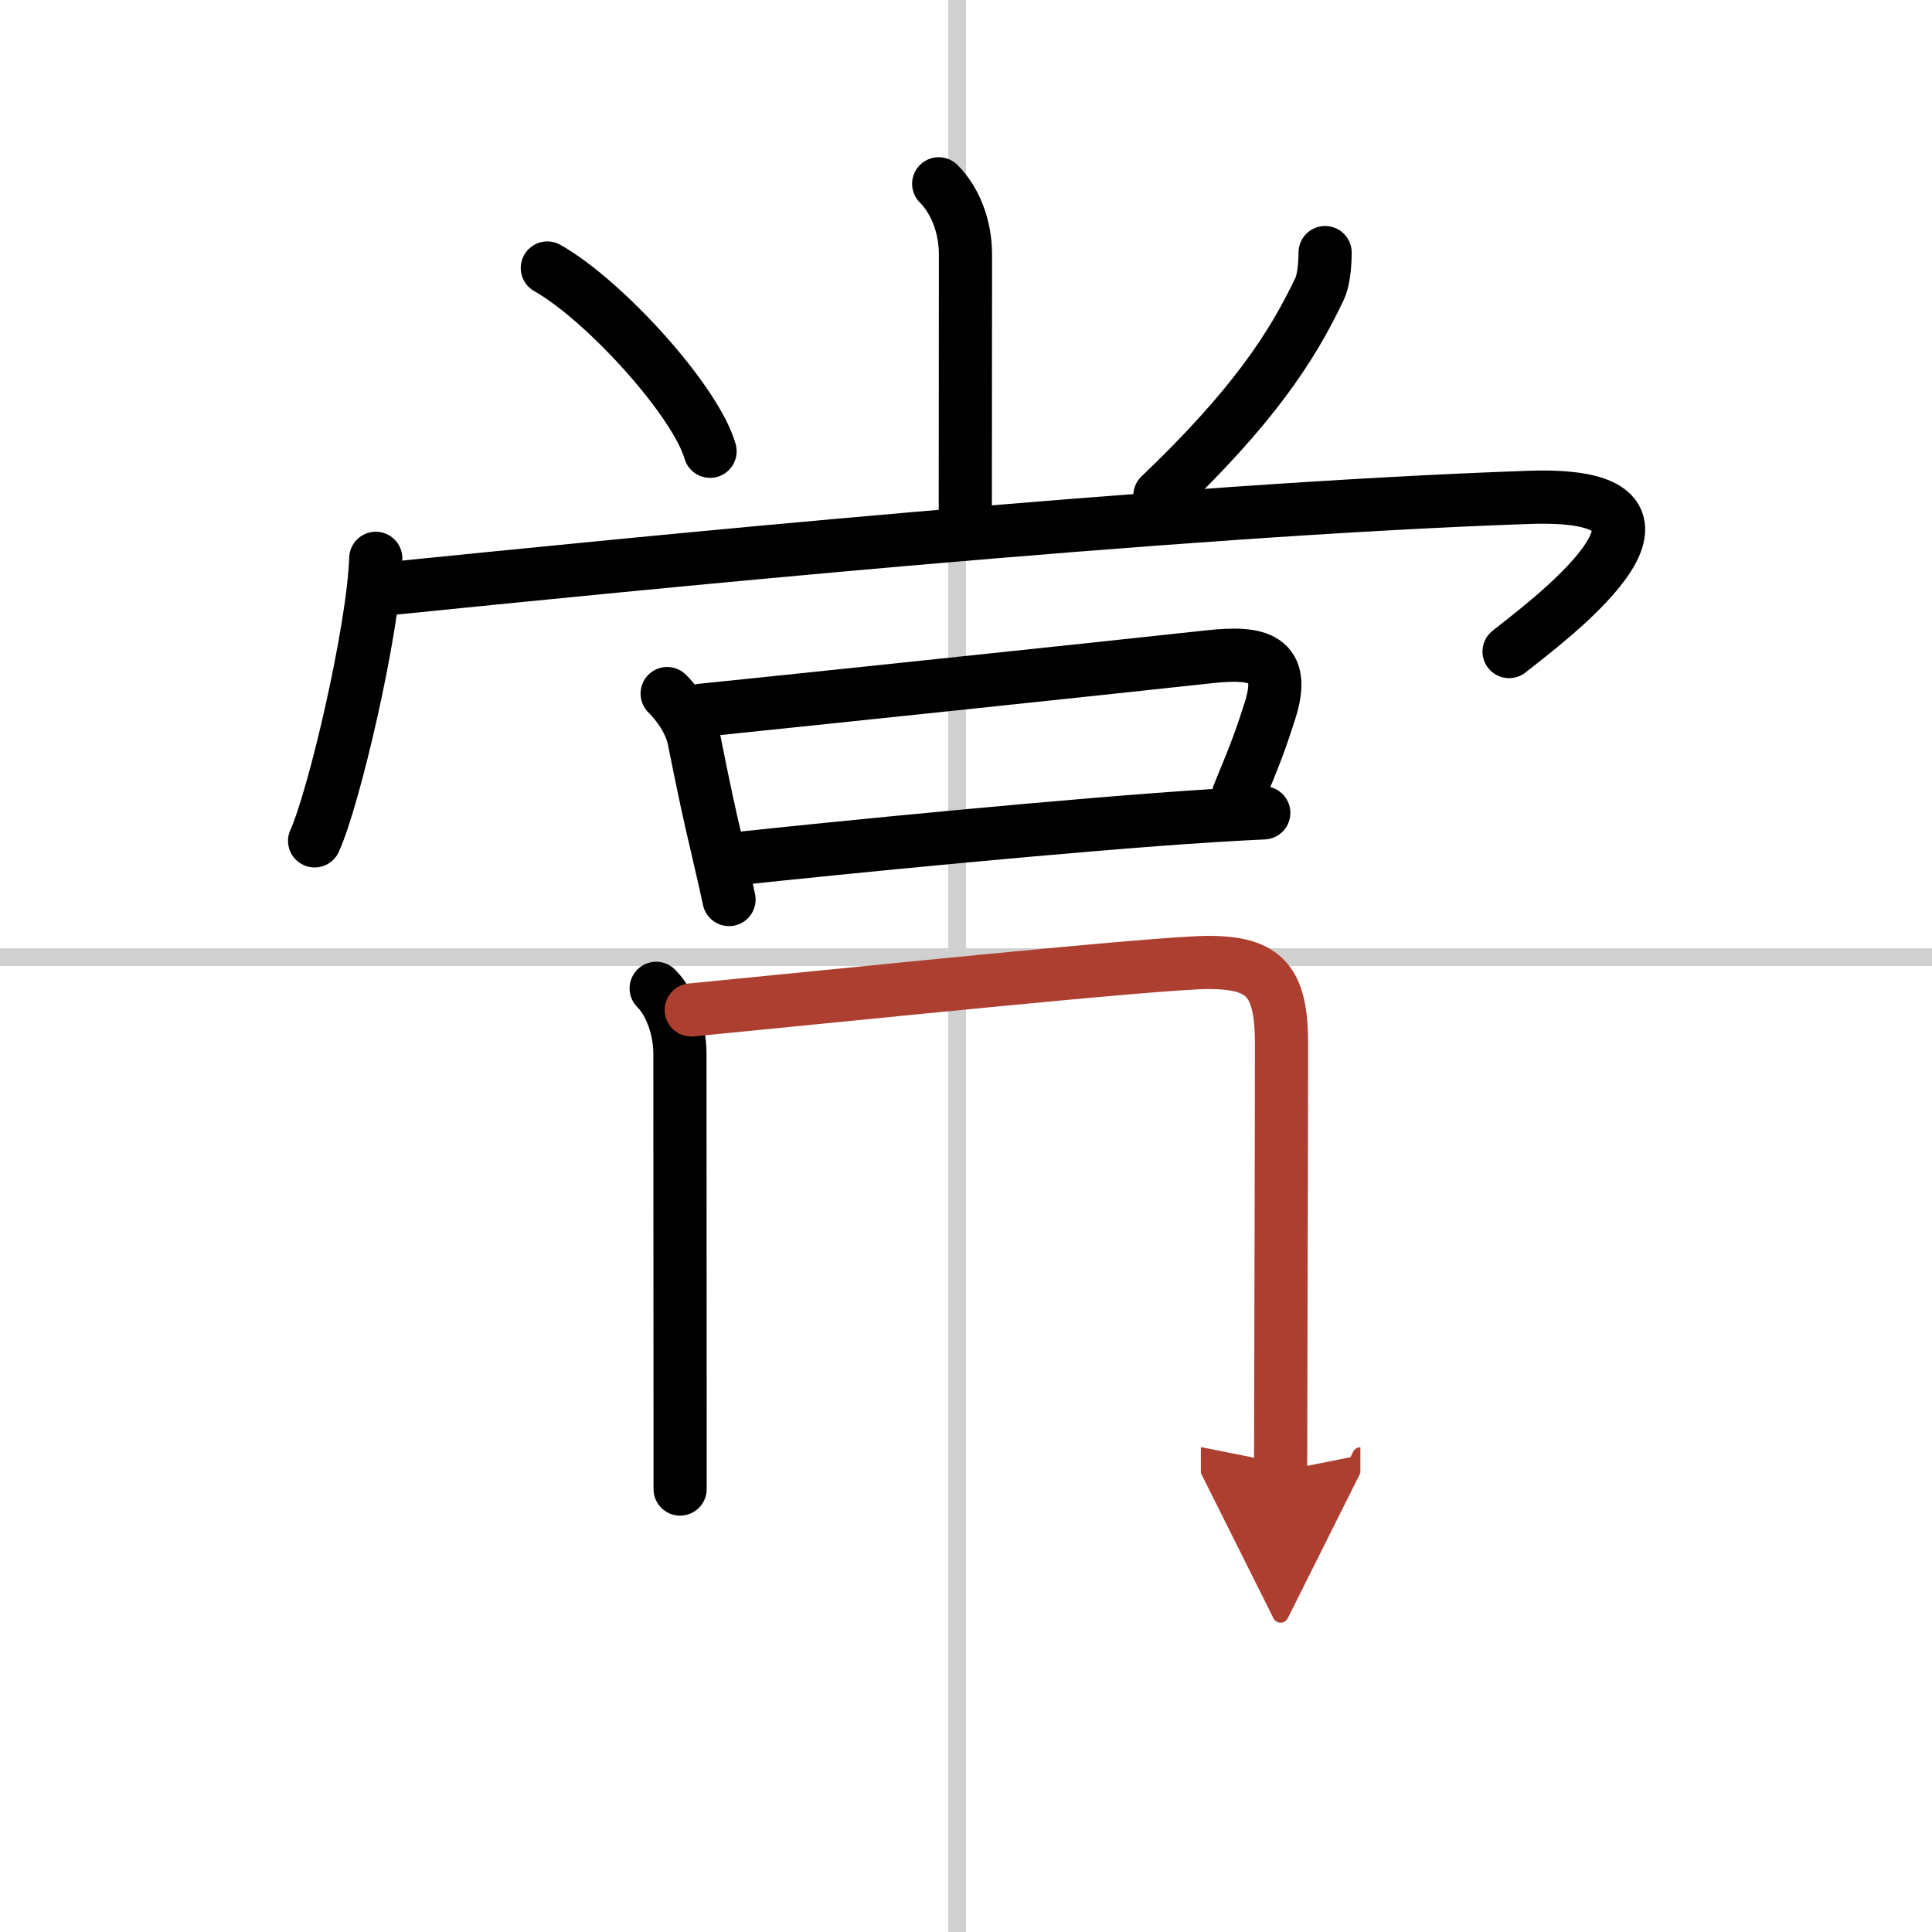
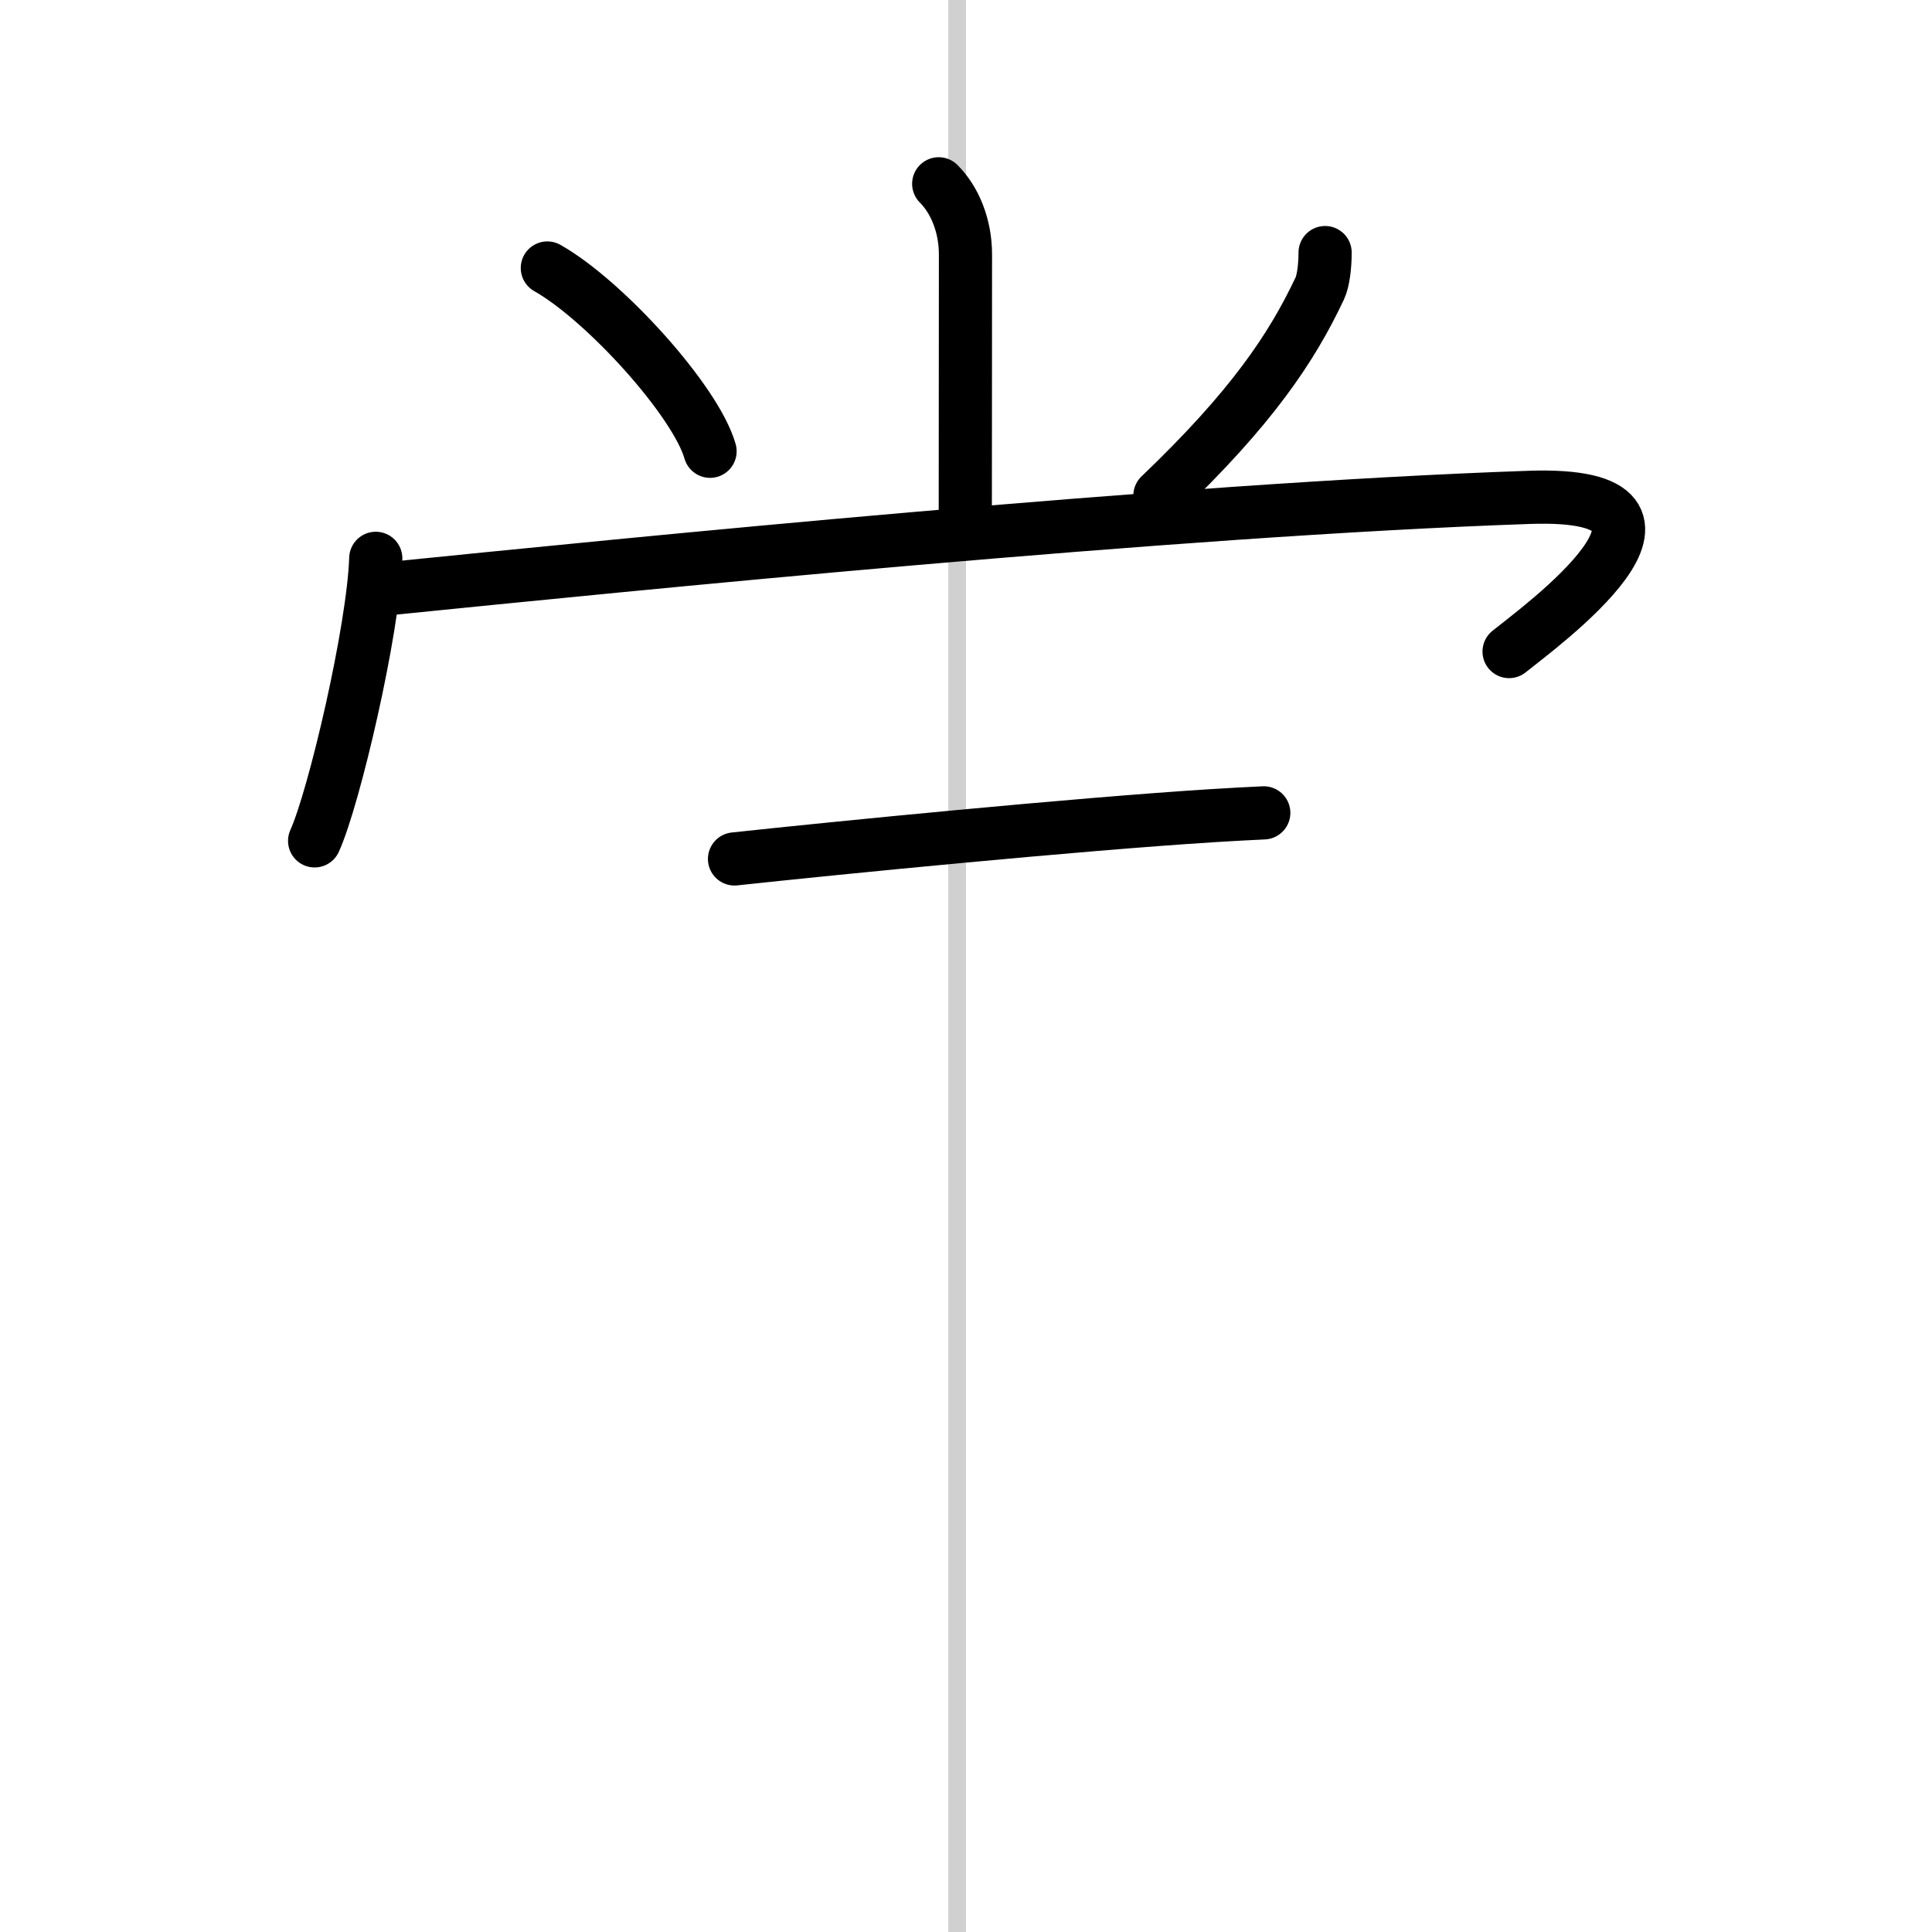
<svg xmlns="http://www.w3.org/2000/svg" width="400" height="400" viewBox="0 0 109 109">
  <defs>
    <marker id="a" markerWidth="4" orient="auto" refX="1" refY="5" viewBox="0 0 10 10">
      <polyline points="0 0 10 5 0 10 1 5" fill="#ad3f31" stroke="#ad3f31" />
    </marker>
  </defs>
  <g fill="none" stroke="#000" stroke-linecap="round" stroke-linejoin="round" stroke-width="3">
    <rect width="100%" height="100%" fill="#fff" stroke="#fff" />
    <line x1="54" x2="54" y2="109" stroke="#d0d0d0" stroke-width="1" />
-     <line x2="109" y1="54" y2="54" stroke="#d0d0d0" stroke-width="1" />
    <path d="m52.96 10.37c0.9 0.9 1.51 2.35 1.51 3.99 0 3.14-0.01 8.77-0.01 14.76" />
    <path d="m30.88 15.12c3.24 1.83 8.37 7.5 9.18 10.34" />
    <path d="m74.76 14.25c0 0.75-0.1 1.6-0.3 2.02-1.58 3.35-3.83 6.73-9.02 11.69" />
    <path d="m21.2 31.5c-0.13 4.04-2.35 13.52-3.45 15.94" />
    <path d="m22.24 33.18c12.89-1.3 43.89-4.43 64.05-5.12 11.21-0.38 0.4 7.44-1.15 8.7" />
-     <path d="M37.64,39.13C38.5,40,39,40.94,39.16,41.74c0.56,2.82,0.9,4.36,1.23,5.75c0.23,1.02,0.46,1.95,0.74,3.26" />
-     <path d="m39.6 40.07c4.6-0.47 21.97-2.29 28.66-3.02 2.7-0.29 4.36 0.04 3.38 3.08-0.47 1.44-0.63 1.97-1.76 4.69" />
    <path d="m41.44 48.46c5.74-0.62 19.2-1.95 26.94-2.44 1.1-0.07 2.09-0.12 2.92-0.16" />
-     <path d="m37.02 55.76c0.86 0.86 1.34 2.37 1.34 3.69 0 0.65 0.01 14.42 0.01 21.05v3.51" />
-     <path d="m39 56.98c8.75-0.85 26.38-2.68 29.18-2.68 3.2 0 4.12 1.08 4.12 4.58 0 5.32-0.03 13.54-0.04 19.62 0 1.7-0.01 3.24-0.01 4.5" marker-end="url(#a)" stroke="#ad3f31" />
  </g>
</svg>